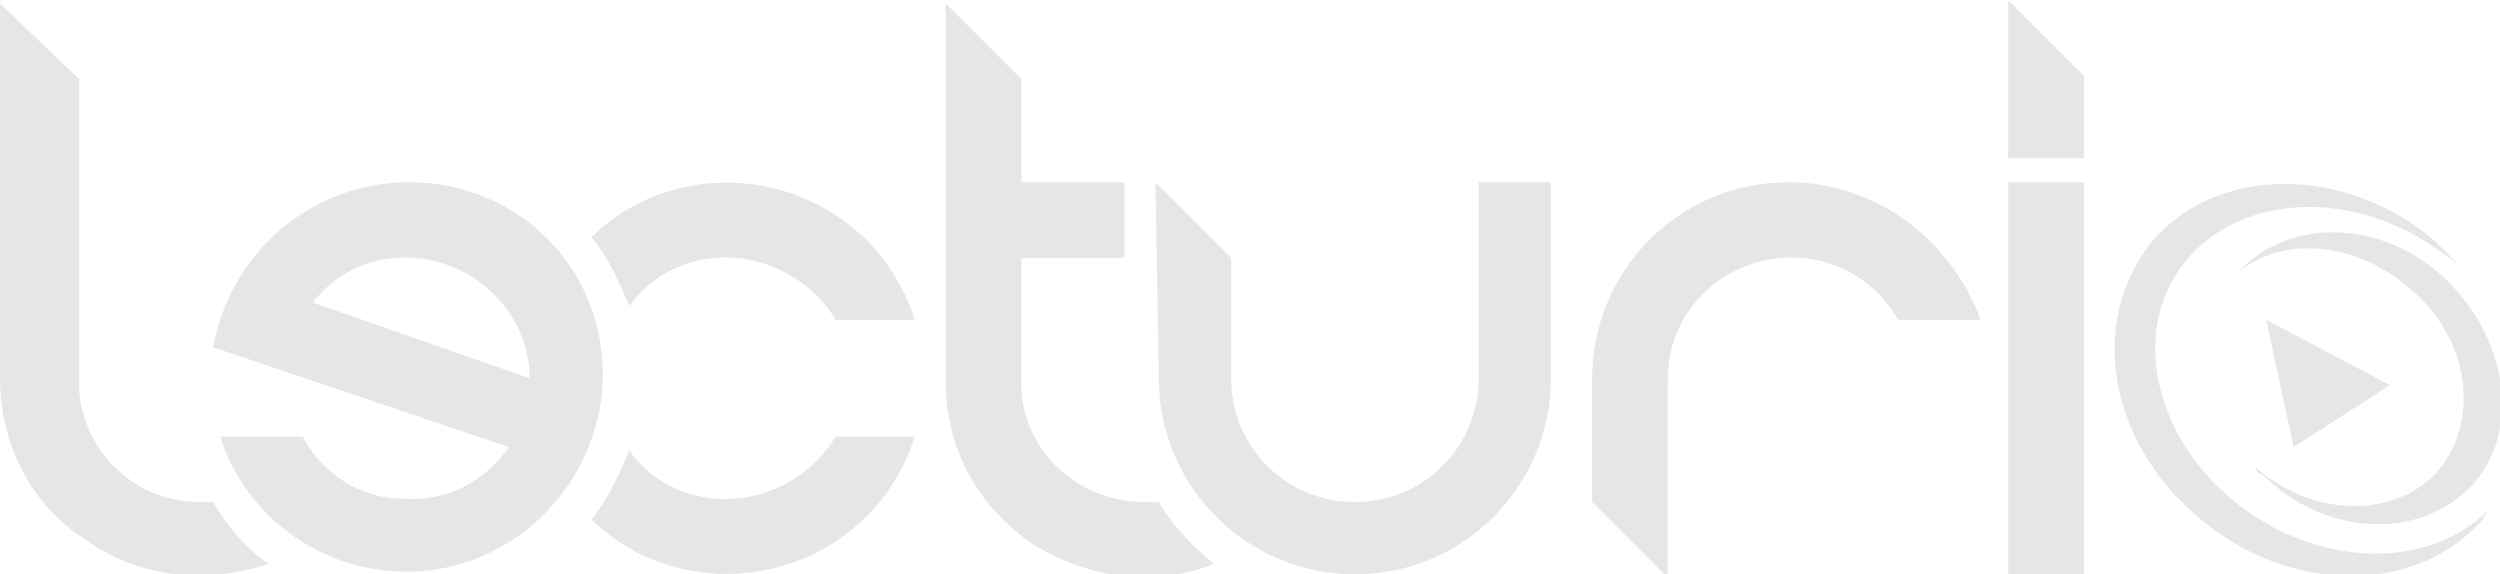
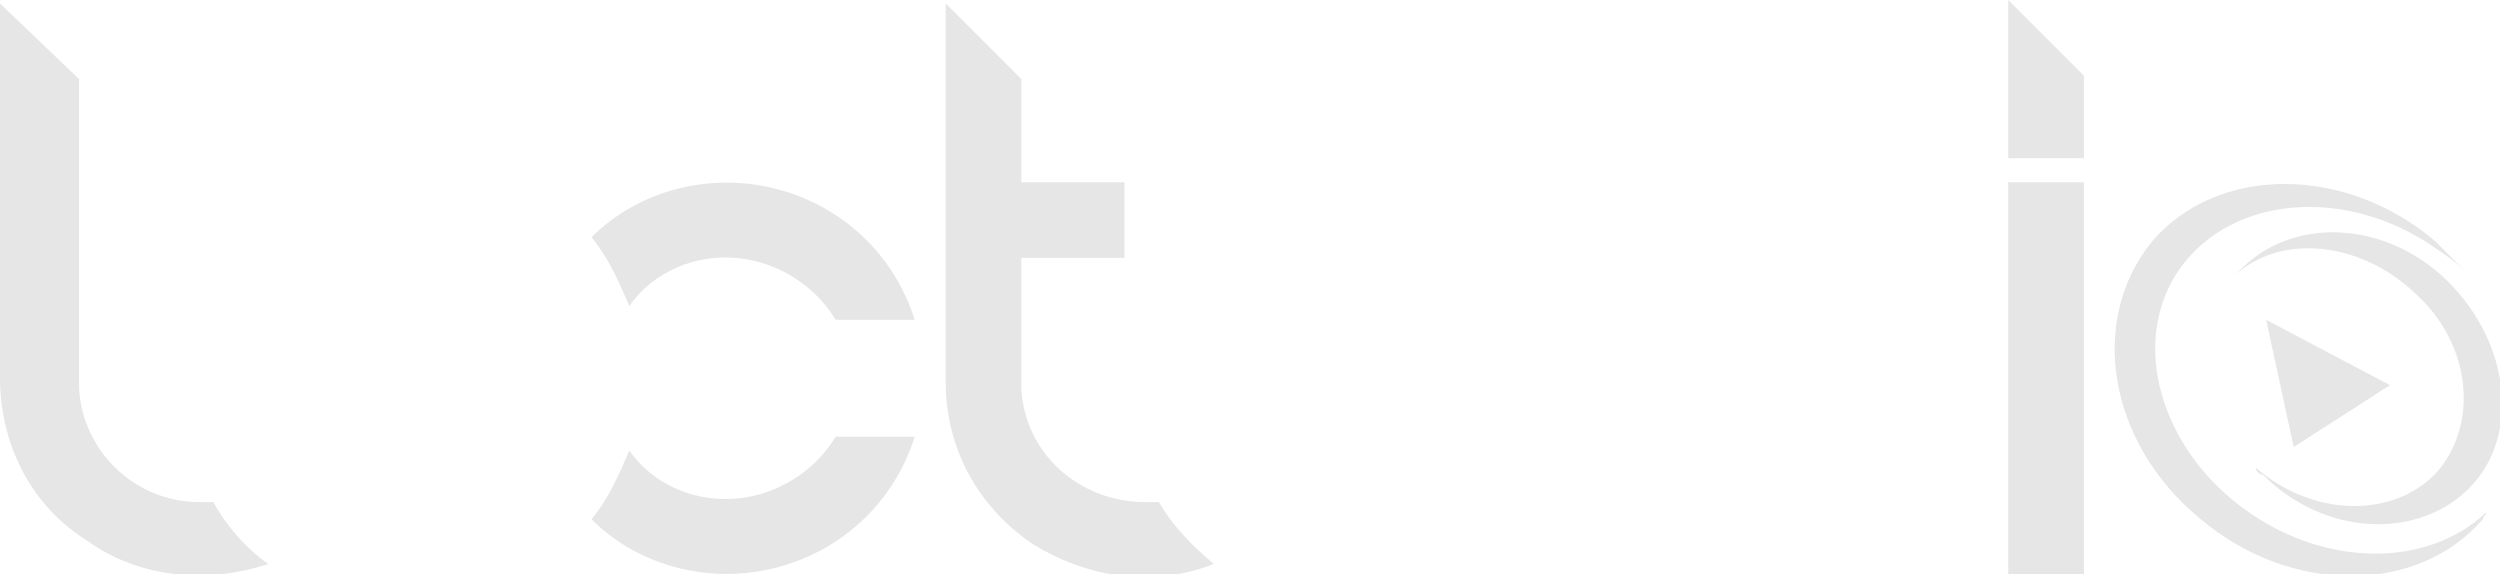
<svg xmlns="http://www.w3.org/2000/svg" version="1.1" id="Ebene_1" x="0px" y="0px" viewBox="0 0 72.7 16.7" style="enable-background:new 0 0 72.7 16.7;" xml:space="preserve">
  <style type="text/css">
	.st0{fill:#E6E6E6;}
</style>
  <g>
    <g>
      <path class="st0" d="M65.9,9.3l3.6,1.9L66.7,13L65.9,9.3z M71.7,7.9c-0.3-0.3-0.6-0.5-0.9-0.7c-2.6-1.8-5.9-1.5-7.4,0.6    s-0.6,5.3,2,7.1c2.3,1.6,5.2,1.6,6.9,0c0,0.1-0.1,0.1-0.1,0.2c-1.9,2.2-5.6,2.2-8.2,0c-2.7-2.2-3.3-5.8-1.4-8.1    c1.9-2.2,5.6-2.2,8.2,0C71.1,7.3,71.4,7.6,71.7,7.9 M65.6,13.6c1.6,1.4,3.9,1.5,5.2,0.2c1.3-1.4,1.1-3.8-0.6-5.3    C68.6,7,66.3,6.8,65,8c0.1-0.1,0.1-0.1,0.2-0.2c1.5-1.5,4.2-1.4,6,0.4s2.1,4.5,0.6,6s-4.2,1.4-6-0.4    C65.7,13.8,65.6,13.7,65.6,13.6" />
      <path class="st0" d="M58.4,0l2.2,2.2v2.4h-2.2V0z M58.4,5.3h2.2v11.5h-2.2V5.3z" />
-       <path class="st0" d="M52,5.3c-3.2,0-5.7,2.6-5.7,5.7v3.6l2.2,2.2V11c0-1.6,1.1-3,2.7-3.4c1.6-0.4,3.2,0.3,4,1.7h2.4    C56.7,6.9,54.5,5.3,52,5.3" />
-       <path class="st0" d="M33.7,11c0,3.2,2.6,5.7,5.7,5.7c3.2,0,5.7-2.6,5.7-5.7V5.3H43V11c0,2-1.6,3.6-3.6,3.6S35.8,13,35.8,11V7.5    l-2.2-2.2L33.7,11L33.7,11z" />
      <path class="st0" d="M29.7,7.5v3.8c0.1,1.9,1.7,3.3,3.6,3.3c0.1,0,0.3,0,0.4,0c0.4,0.7,1,1.3,1.6,1.8c-1.8,0.7-3.7,0.4-5.3-0.6    c-1.6-1.1-2.5-2.8-2.5-4.7v-11l2.2,2.2v3h3v2.2C32.7,7.5,29.7,7.5,29.7,7.5z" />
      <path class="st0" d="M26.6,9.3c-0.6-1.9-2.1-3.3-4-3.8s-4,0-5.4,1.4c0.5,0.6,0.8,1.3,1.1,2c0.7-1,1.9-1.5,3.1-1.4s2.3,0.8,2.9,1.8    C24.3,9.3,26.6,9.3,26.6,9.3z M26.6,12.7c-0.6,1.9-2.1,3.3-4,3.8c-1.9,0.5-4,0-5.4-1.4c0.5-0.6,0.8-1.3,1.1-2    c0.7,1,1.9,1.5,3.1,1.4s2.3-0.8,2.9-1.8H26.6z" />
-       <path class="st0" d="M9.1,8.8C10,7.6,11.6,7.2,13,7.7s2.4,1.8,2.4,3.3L9.1,8.8z M11.9,5.3c-2.8,0-5.2,2-5.7,4.8l8.6,2.9    c-0.7,1-1.8,1.6-3.1,1.5c-1.2,0-2.3-0.7-2.9-1.8H6.4c0.9,2.8,3.8,4.4,6.6,3.8c2.8-0.6,4.8-3.3,4.5-6.2S14.8,5.3,11.9,5.3" />
      <path class="st0" d="M0,11c0,1.9,0.9,3.7,2.5,4.7C4,16.8,6,17,7.8,16.4c-0.7-0.5-1.2-1.1-1.6-1.8c-0.1,0-0.3,0-0.4,0    c-1.9,0-3.4-1.5-3.5-3.3l0,0v-9L0,0.1V11z" />
    </g>
  </g>
</svg>